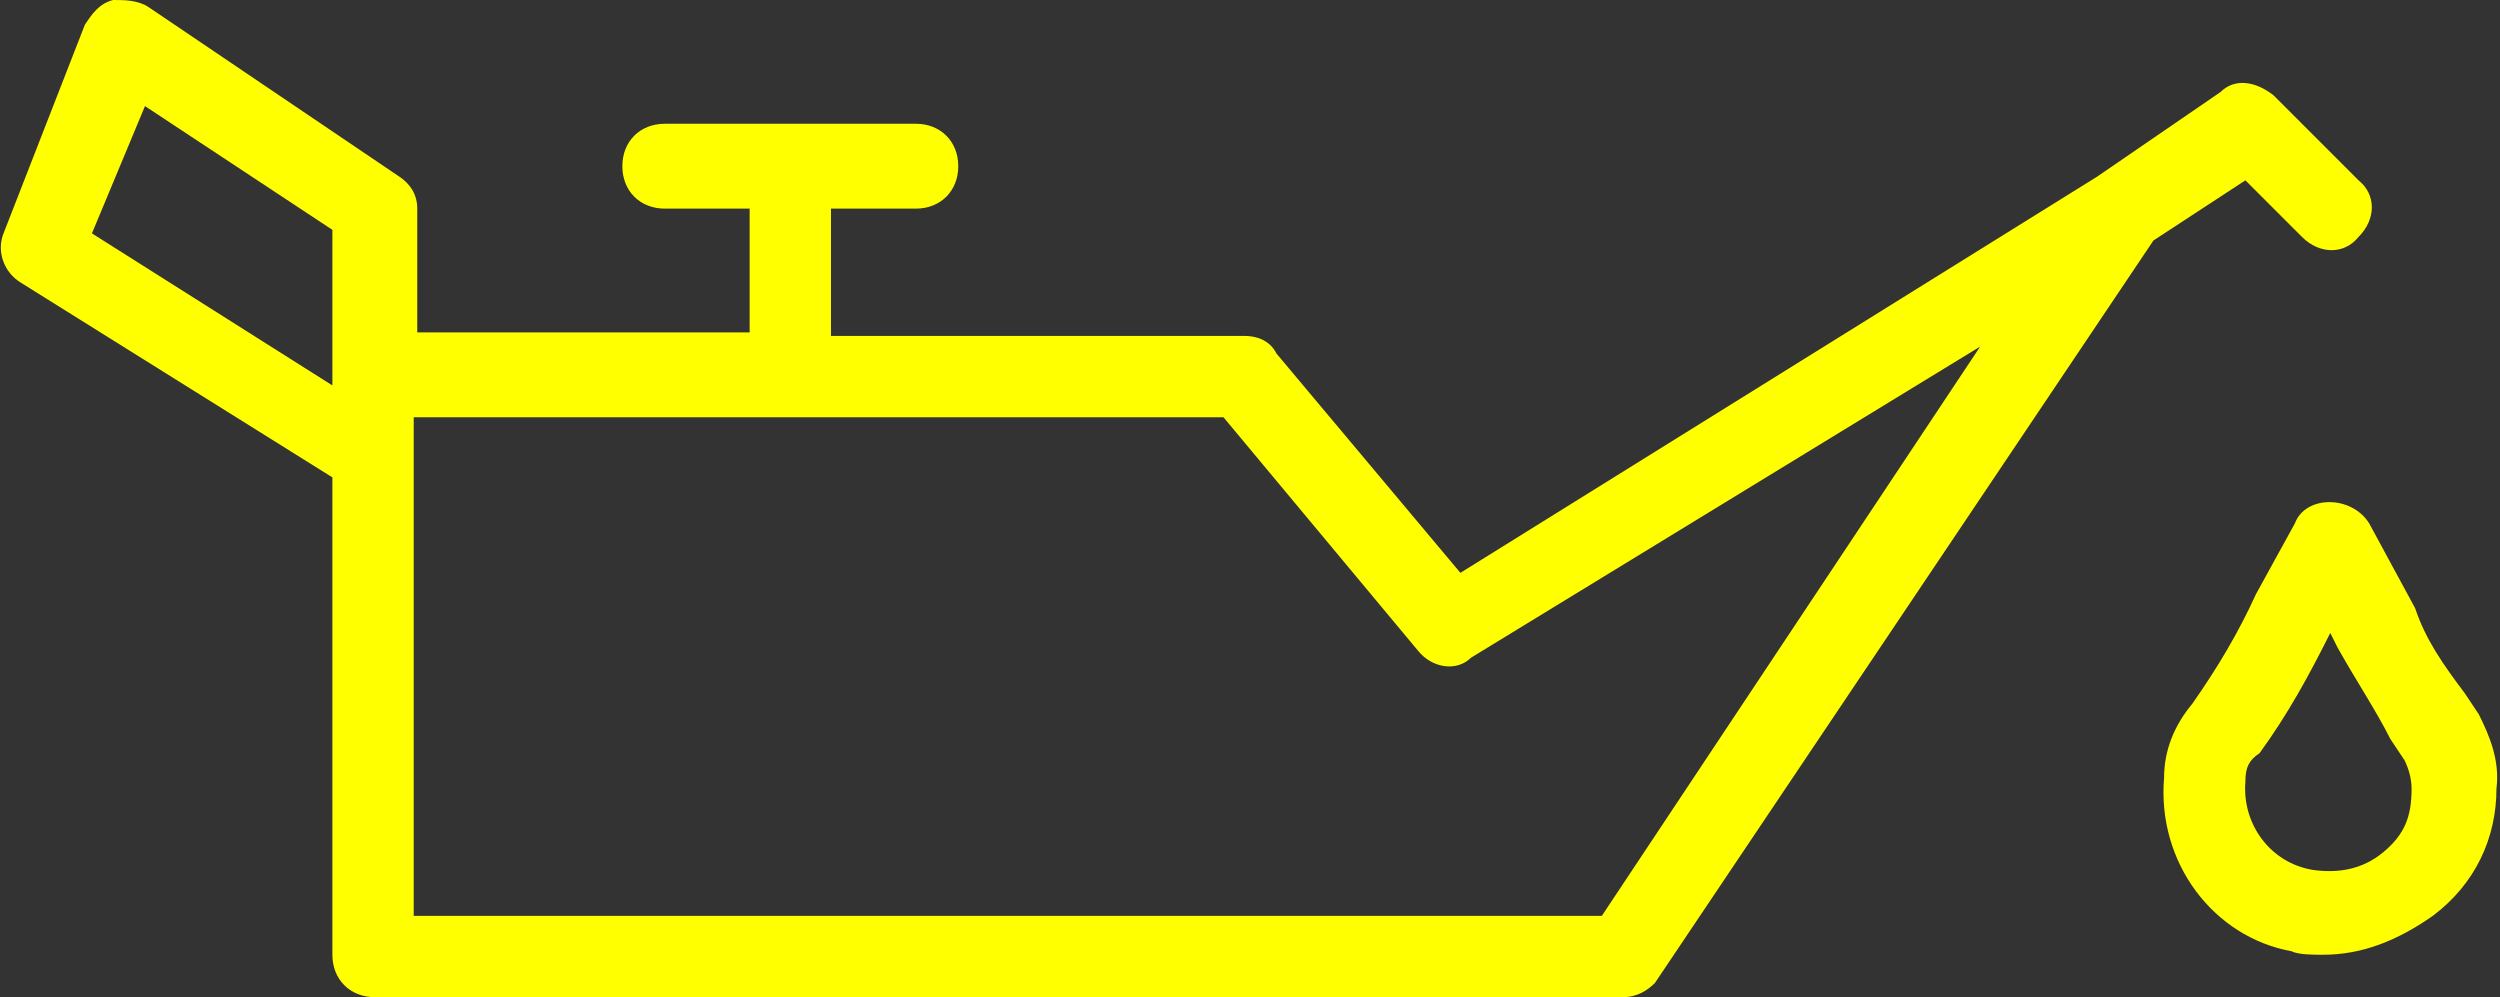
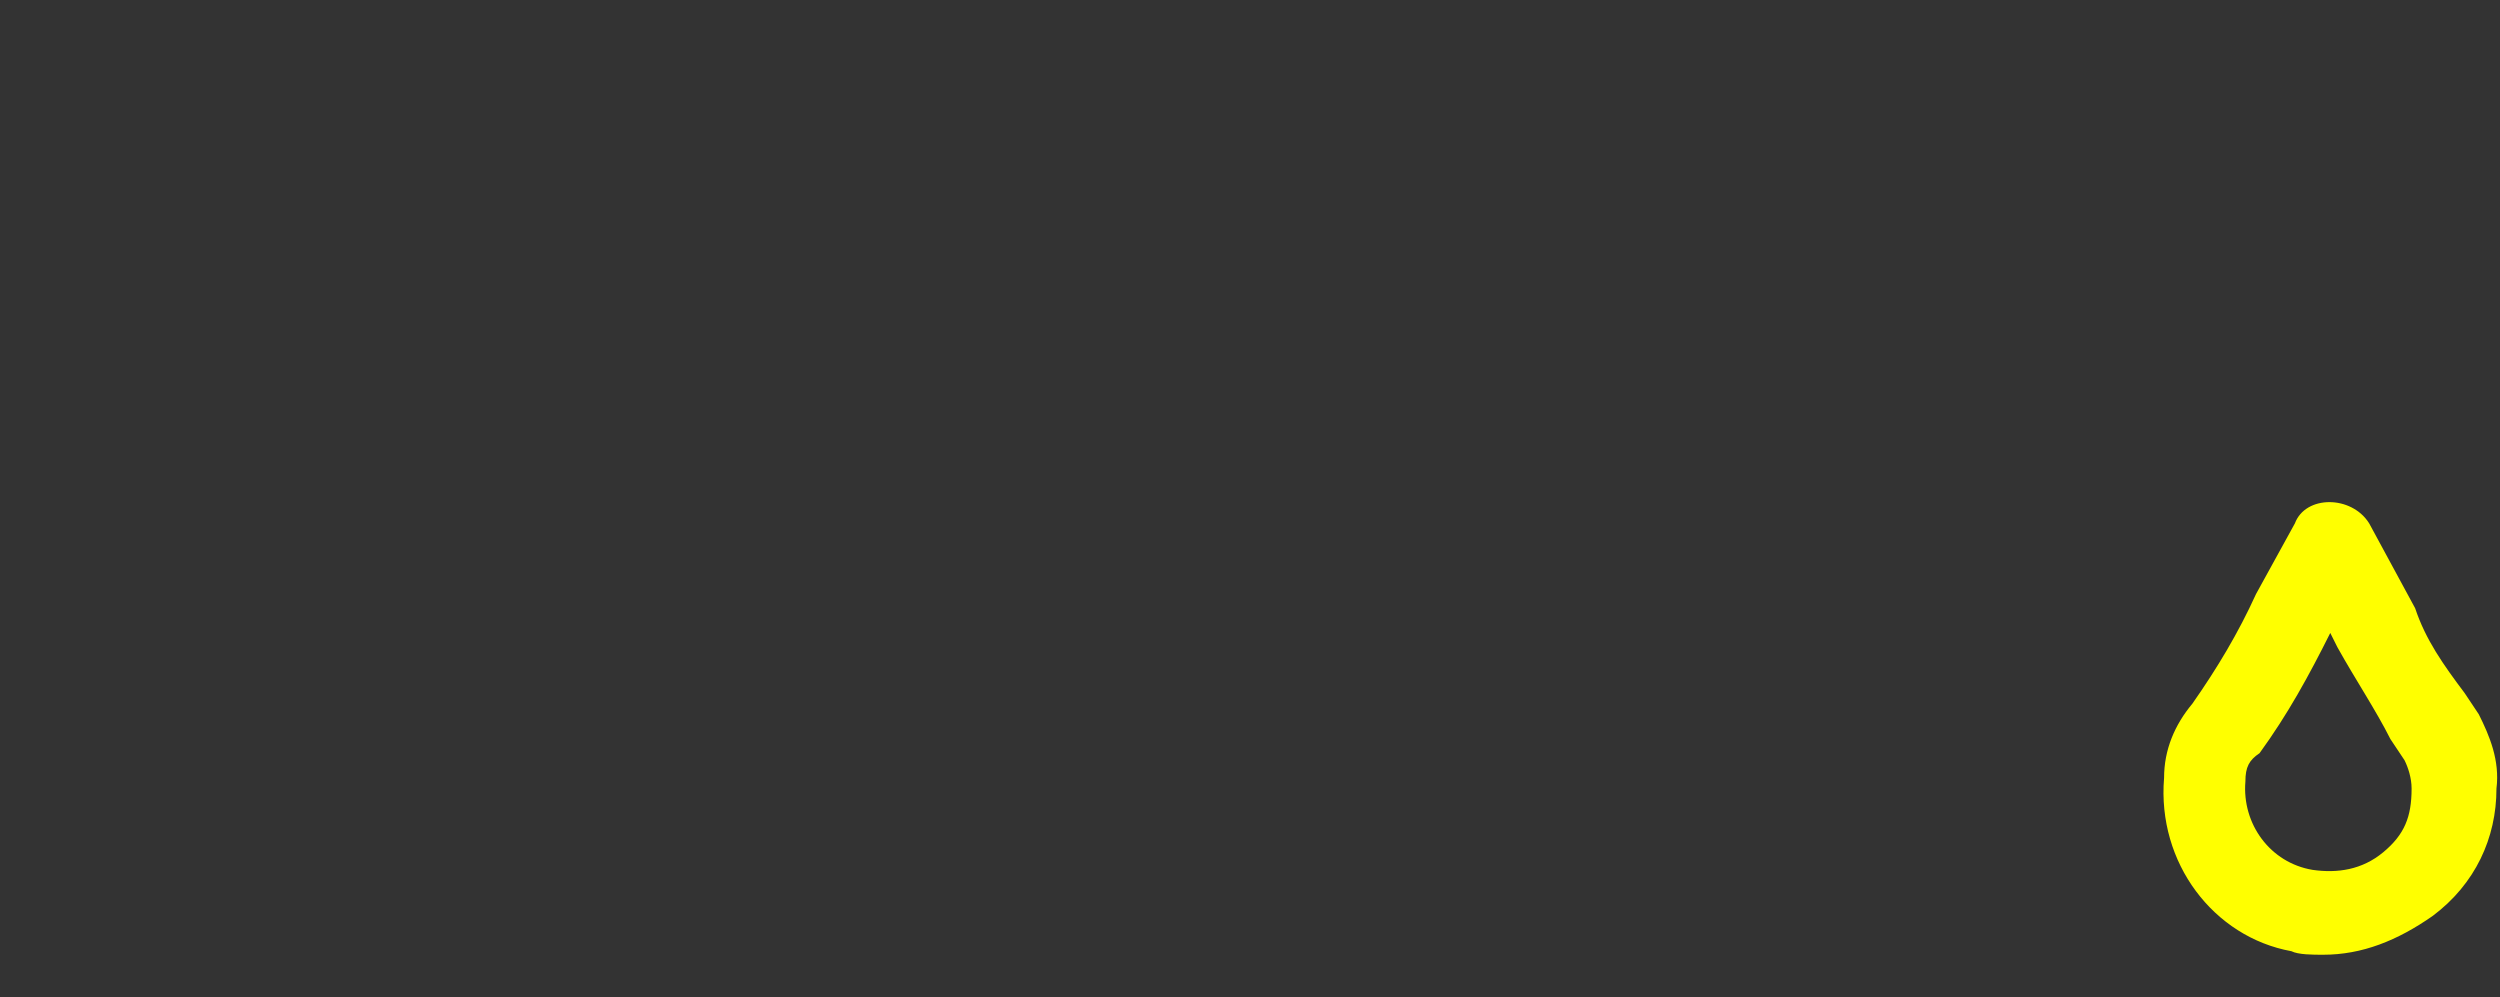
<svg xmlns="http://www.w3.org/2000/svg" style="isolation:isolate" viewBox="0 0 70.7 28.2" width="70.7" height="28.2">
  <rect x="0" y="0" width="70.7" height="28.2" fill="#333333" stroke="none" />
  <defs>
    <clipPath id="_clipPath_KdjXxiTwumgXPejf8BSwJlT40quuxDQA">
      <rect width="70.7" height="28.2" />
    </clipPath>
  </defs>
  <g clip-path="url(#_clipPath_KdjXxiTwumgXPejf8BSwJlT40quuxDQA)">
-     <path d=" M 63.5 5.1 L 65.1 6.7 C 65.6 7.2 66.3 7.2 66.7 6.7 C 67.2 6.2 67.2 5.5 66.7 5.1 L 64.3 2.7 C 63.8 2.3 63.2 2.2 62.8 2.6 L 59.3 5 L 41.3 16.2 L 36.1 10 C 35.9 9.6 35.5 9.5 35.2 9.5 L 23.5 9.5 L 23.5 5.9 L 25.9 5.9 C 26.6 5.9 27.1 5.4 27.1 4.7 C 27.1 4 26.6 3.5 25.9 3.5 L 18.8 3.5 C 18.1 3.5 17.6 4 17.6 4.7 C 17.6 5.4 18.1 5.9 18.8 5.9 L 21.2 5.9 L 21.2 9.4 L 11.8 9.4 L 11.8 5.9 C 11.8 5.5 11.6 5.2 11.3 5 L 4.2 0.2 C 3.9 0 3.5 0 3.2 0 C 2.8 0.1 2.6 0.4 2.4 0.7 L 0.1 6.6 C -0.1 7.1 0.1 7.7 0.6 8 L 9.4 13.5 L 9.4 27 C 9.4 27.7 9.9 28.2 10.6 28.2 L 45.9 28.2 C 46.3 28.2 46.6 28 46.8 27.8 L 60.9 6.8 L 63.5 5.1 L 63.5 5.1 Z  M 2.6 6.6 L 4.1 3 L 9.4 6.5 L 9.4 10.9 L 2.6 6.6 L 2.6 6.6 Z  M 45.3 25.9 L 11.7 25.9 L 11.7 11.8 L 34.6 11.8 L 40.1 18.4 C 40.5 18.9 41.2 19 41.6 18.6 L 56 9.8 L 45.3 25.9 L 45.3 25.9 Z " fill="rgb(255,255,0)" />
    <path d=" M 70.1 20.2 L 69.7 19.6 C 69.1 18.8 68.6 18.1 68.3 17.2 L 67 14.8 C 66.5 14 65.2 14 64.9 14.8 L 63.8 16.8 C 63.3 17.9 62.7 18.9 62 19.9 C 61.5 20.5 61.2 21.2 61.2 22 C 61 24.4 62.6 26.5 64.8 26.9 C 65 27 65.4 27 65.7 27 C 66.8 27 67.8 26.6 68.8 25.9 C 70 25 70.6 23.7 70.6 22.3 C 70.7 21.5 70.4 20.8 70.1 20.2 L 70.1 20.2 L 70.1 20.2 Z  M 67.4 24.1 C 66.8 24.6 66.1 24.7 65.4 24.6 C 64.2 24.4 63.4 23.3 63.5 22.1 C 63.5 21.7 63.6 21.5 63.9 21.3 C 64.7 20.2 65.3 19.1 65.9 17.9 L 66.1 18.3 C 66.6 19.2 67.2 20.1 67.6 20.9 L 68 21.5 C 68.1 21.7 68.2 22 68.2 22.3 C 68.2 23.1 68 23.6 67.4 24.1 L 67.4 24.1 L 67.4 24.1 Z " fill="rgb(255,255,0)" />
  </g>
</svg>